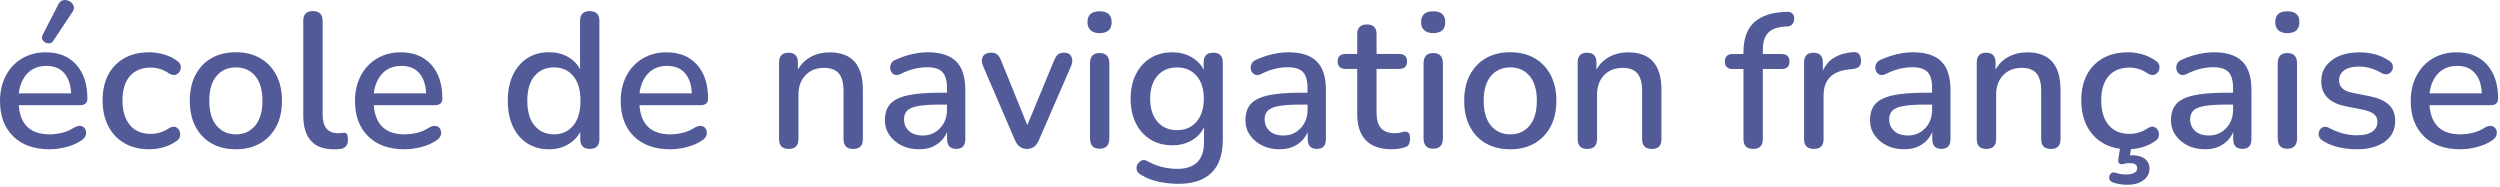
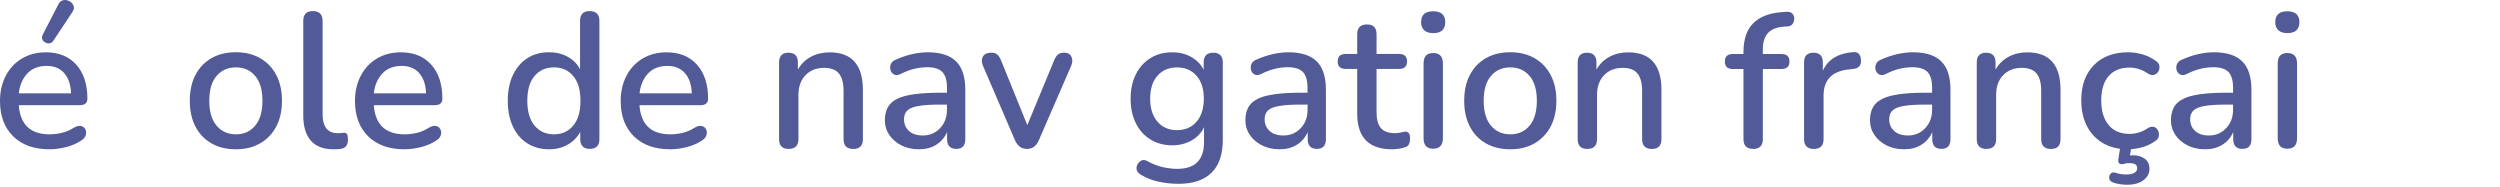
<svg xmlns="http://www.w3.org/2000/svg" width="627" height="47" viewBox="0 0 627 47" fill="none">
  <g opacity="0.95">
    <path opacity="0.75" d="M12.4 37.44C8.55 37.44 5.52 36.36 3.31 34.2C1.11 32.03 0 29.08 0 25.33C0 22.93 0.49 20.81 1.47 18.96C2.45 17.12 3.8 15.68 5.53 14.66C7.26 13.64 9.25 13.12 11.49 13.12C14.73 13.12 17.27 14.15 19.13 16.22C20.99 18.29 21.92 21.13 21.92 24.75C21.92 25.84 21.28 26.38 20 26.38H4.71C5.06 31.25 7.64 33.69 12.45 33.69C13.41 33.69 14.42 33.57 15.48 33.33C16.54 33.09 17.56 32.65 18.56 32.01C19.23 31.62 19.82 31.49 20.32 31.6C20.82 31.71 21.18 31.99 21.4 32.42C21.62 32.85 21.67 33.33 21.52 33.86C21.38 34.39 21 34.85 20.39 35.23C19.3 35.97 18.02 36.52 16.57 36.89C15.1 37.26 13.72 37.44 12.4 37.44ZM11.68 16.53C9.66 16.53 8.06 17.16 6.87 18.41C5.68 19.66 4.96 21.33 4.71 23.41H17.83C17.73 21.23 17.16 19.54 16.1 18.34C15.05 17.13 13.57 16.53 11.68 16.53ZM13.41 10.18C13.09 10.69 12.66 10.92 12.11 10.88C11.57 10.83 11.12 10.6 10.79 10.18C10.45 9.76 10.43 9.27 10.72 8.69L14.61 1.14C14.93 0.5 15.35 0.13 15.88 0.04C16.41 -0.06 16.92 0.03 17.42 0.3C17.92 0.57 18.26 0.96 18.45 1.45C18.64 1.95 18.55 2.47 18.16 3.01L13.41 10.18Z" fill="#0C1A6F" />
-     <path opacity="0.75" d="M37.45 37.44C35.05 37.44 32.97 36.94 31.23 35.93C29.48 34.92 28.13 33.5 27.17 31.65C26.21 29.81 25.73 27.64 25.73 25.13C25.73 21.41 26.79 18.48 28.9 16.33C31.01 14.18 33.87 13.11 37.46 13.11C38.58 13.11 39.76 13.28 40.99 13.61C42.22 13.95 43.37 14.5 44.43 15.27C44.94 15.59 45.24 16 45.32 16.5C45.4 17 45.32 17.46 45.08 17.89C44.84 18.32 44.5 18.61 44.05 18.75C43.6 18.89 43.09 18.81 42.51 18.49C41.74 17.95 40.95 17.55 40.15 17.31C39.35 17.07 38.58 16.95 37.84 16.95C35.56 16.95 33.81 17.67 32.57 19.09C31.34 20.52 30.72 22.54 30.72 25.17C30.72 27.8 31.34 29.86 32.57 31.35C33.8 32.84 35.56 33.58 37.84 33.58C38.58 33.58 39.34 33.47 40.12 33.24C40.9 33.02 41.7 32.63 42.5 32.09C43.08 31.77 43.58 31.69 44.01 31.85C44.44 32.01 44.76 32.31 44.97 32.74C45.18 33.17 45.24 33.64 45.16 34.13C45.08 34.63 44.78 35.04 44.27 35.36C43.24 36.1 42.13 36.63 40.93 36.95C39.74 37.28 38.57 37.44 37.45 37.44Z" fill="#0C1A6F" />
    <path opacity="0.75" d="M59.18 37.44C56.81 37.44 54.76 36.94 53.03 35.95C51.3 34.96 49.96 33.56 49.02 31.74C48.07 29.93 47.6 27.77 47.6 25.27C47.6 22.77 48.07 20.61 49.02 18.8C49.96 16.99 51.3 15.59 53.03 14.59C54.76 13.59 56.81 13.1 59.18 13.1C61.49 13.1 63.51 13.6 65.24 14.59C66.97 15.58 68.32 16.98 69.28 18.8C70.24 20.61 70.72 22.77 70.72 25.27C70.72 27.77 70.24 29.93 69.28 31.74C68.32 33.55 66.97 34.95 65.24 35.95C63.51 36.95 61.49 37.44 59.18 37.44ZM59.18 33.69C61.17 33.69 62.77 32.97 63.99 31.52C65.21 30.08 65.82 28 65.82 25.27C65.82 22.54 65.21 20.47 63.99 19.04C62.77 17.61 61.17 16.9 59.18 16.9C57.16 16.9 55.54 17.61 54.32 19.04C53.1 20.47 52.49 22.54 52.49 25.27C52.49 28 53.1 30.08 54.32 31.52C55.55 32.97 57.17 33.69 59.18 33.69Z" fill="#0C1A6F" />
    <path opacity="0.75" d="M83.61 37.44C81.11 37.44 79.23 36.72 77.96 35.28C76.69 33.84 76.06 31.72 76.06 28.93V5.23C76.06 3.6 76.86 2.78 78.46 2.78C80.09 2.78 80.91 3.6 80.91 5.23V28.65C80.91 31.82 82.19 33.41 84.76 33.41C85.05 33.41 85.3 33.4 85.53 33.36C85.75 33.33 85.98 33.31 86.2 33.31C86.58 33.28 86.86 33.38 87.02 33.62C87.18 33.86 87.26 34.35 87.26 35.09C87.26 36.4 86.65 37.16 85.43 37.35C85.11 37.38 84.8 37.41 84.49 37.42C84.19 37.43 83.89 37.44 83.61 37.44Z" fill="#0C1A6F" />
    <path opacity="0.75" d="M101.44 37.44C97.59 37.44 94.56 36.36 92.35 34.2C90.14 32.03 89.03 29.08 89.03 25.33C89.03 22.93 89.52 20.81 90.5 18.96C91.48 17.12 92.83 15.68 94.56 14.66C96.29 13.64 98.28 13.12 100.52 13.12C103.76 13.12 106.3 14.15 108.16 16.22C110.02 18.29 110.95 21.13 110.95 24.75C110.95 25.84 110.31 26.38 109.03 26.38H93.75C94.1 31.25 96.68 33.69 101.49 33.69C102.45 33.69 103.46 33.57 104.52 33.33C105.58 33.09 106.6 32.65 107.6 32.01C108.27 31.62 108.86 31.49 109.36 31.6C109.86 31.71 110.22 31.99 110.44 32.42C110.66 32.85 110.71 33.33 110.56 33.86C110.42 34.39 110.04 34.85 109.43 35.23C108.34 35.97 107.06 36.52 105.61 36.89C104.14 37.26 102.76 37.44 101.44 37.44ZM100.72 16.53C98.7 16.53 97.1 17.16 95.91 18.41C94.72 19.66 94 21.33 93.75 23.41H106.87C106.77 21.23 106.2 19.54 105.14 18.34C104.09 17.13 102.61 16.53 100.72 16.53Z" fill="#0C1A6F" />
    <path opacity="0.75" d="M137.69 37.44C135.64 37.44 133.84 36.95 132.28 35.97C130.72 34.99 129.51 33.59 128.65 31.76C127.78 29.93 127.35 27.77 127.35 25.27C127.35 22.77 127.78 20.61 128.65 18.8C129.52 16.99 130.72 15.59 132.26 14.59C133.8 13.6 135.61 13.1 137.69 13.1C139.45 13.1 141.02 13.48 142.4 14.25C143.78 15.02 144.8 16.06 145.48 17.37V5.23C145.48 3.6 146.28 2.78 147.88 2.78C149.51 2.78 150.33 3.6 150.33 5.23V34.89C150.33 36.52 149.53 37.34 147.93 37.34C146.33 37.34 145.53 36.52 145.53 34.89V33.06C144.82 34.4 143.78 35.47 142.4 36.26C141.03 37.05 139.46 37.44 137.69 37.44ZM138.94 33.69C140.93 33.69 142.53 32.97 143.75 31.52C144.97 30.08 145.58 28 145.58 25.27C145.58 22.54 144.97 20.47 143.75 19.04C142.53 17.61 140.93 16.9 138.94 16.9C136.92 16.9 135.3 17.61 134.08 19.04C132.86 20.47 132.25 22.54 132.25 25.27C132.25 28 132.86 30.08 134.08 31.52C135.31 32.97 136.93 33.69 138.94 33.69Z" fill="#0C1A6F" />
    <path opacity="0.75" d="M168.08 37.44C164.23 37.44 161.2 36.36 158.99 34.2C156.78 32.03 155.67 29.08 155.67 25.33C155.67 22.93 156.16 20.81 157.14 18.96C158.12 17.12 159.47 15.68 161.2 14.66C162.93 13.64 164.92 13.12 167.16 13.12C170.4 13.12 172.94 14.15 174.8 16.22C176.66 18.29 177.59 21.13 177.59 24.75C177.59 25.84 176.95 26.38 175.67 26.38H160.38C160.73 31.25 163.31 33.69 168.12 33.69C169.08 33.69 170.09 33.57 171.15 33.33C172.21 33.09 173.23 32.65 174.23 32.01C174.9 31.62 175.49 31.49 175.99 31.6C176.49 31.71 176.85 31.99 177.07 32.42C177.29 32.85 177.34 33.33 177.19 33.86C177.05 34.39 176.67 34.85 176.06 35.23C174.97 35.97 173.69 36.52 172.24 36.89C170.78 37.26 169.39 37.44 168.08 37.44ZM167.36 16.53C165.34 16.53 163.74 17.16 162.55 18.41C161.36 19.66 160.64 21.33 160.39 23.41H173.51C173.41 21.23 172.84 19.54 171.78 18.34C170.72 17.13 169.25 16.53 167.36 16.53Z" fill="#0C1A6F" />
    <path opacity="0.75" d="M197.79 37.35C196.19 37.35 195.39 36.53 195.39 34.9V15.67C195.39 14.04 196.18 13.22 197.75 13.22C199.32 13.22 200.11 14.04 200.11 15.67V17.45C200.91 16.04 202.01 14.97 203.4 14.23C204.79 13.49 206.36 13.13 208.09 13.13C213.64 13.13 216.41 16.27 216.41 22.55V34.91C216.41 36.54 215.61 37.36 214.01 37.36C212.38 37.36 211.56 36.54 211.56 34.91V22.83C211.56 20.81 211.17 19.34 210.38 18.41C209.59 17.48 208.37 17.02 206.7 17.02C204.74 17.02 203.18 17.64 202.01 18.87C200.84 20.1 200.25 21.73 200.25 23.75V34.9C200.24 36.53 199.43 37.35 197.79 37.35Z" fill="#0C1A6F" />
    <path opacity="0.75" d="M230.48 37.44C228.85 37.44 227.39 37.12 226.11 36.48C224.83 35.84 223.81 34.97 223.06 33.88C222.31 32.79 221.93 31.56 221.93 30.18C221.93 28.45 222.37 27.09 223.25 26.09C224.13 25.1 225.59 24.37 227.62 23.92C229.66 23.47 232.4 23.25 235.87 23.25H237.5V22C237.5 20.17 237.11 18.86 236.34 18.06C235.57 17.26 234.31 16.86 232.54 16.86C231.51 16.86 230.45 16.99 229.34 17.25C228.23 17.51 227.09 17.94 225.9 18.55C225.23 18.87 224.67 18.92 224.24 18.69C223.81 18.46 223.51 18.11 223.35 17.63C223.19 17.15 223.21 16.65 223.4 16.14C223.59 15.63 223.99 15.24 224.6 14.99C226.01 14.35 227.4 13.88 228.78 13.57C230.16 13.27 231.46 13.11 232.67 13.11C235.87 13.11 238.25 13.87 239.79 15.39C241.33 16.91 242.1 19.29 242.1 22.53V34.89C242.1 36.52 241.35 37.34 239.84 37.34C238.3 37.34 237.53 36.52 237.53 34.89V33.11C236.95 34.46 236.05 35.52 234.84 36.28C233.64 37.06 232.18 37.44 230.48 37.44ZM231.44 33.98C233.17 33.98 234.61 33.37 235.77 32.15C236.92 30.93 237.5 29.39 237.5 27.53V26.23H235.91C233.57 26.23 231.73 26.34 230.41 26.57C229.08 26.79 228.13 27.17 227.57 27.7C227.01 28.23 226.73 28.96 226.73 29.89C226.73 31.11 227.15 32.1 227.98 32.85C228.82 33.6 229.97 33.98 231.44 33.98Z" fill="#0C1A6F" />
    <path opacity="0.75" d="M257.55 37.35C256.2 37.35 255.21 36.63 254.57 35.19L246.54 16.53C246.16 15.67 246.14 14.9 246.49 14.22C246.84 13.55 247.56 13.21 248.65 13.21C249.23 13.21 249.7 13.35 250.07 13.64C250.44 13.93 250.77 14.43 251.06 15.13L257.65 31.38L264.38 15.13C264.67 14.43 265 13.93 265.37 13.64C265.74 13.35 266.26 13.21 266.93 13.21C267.8 13.21 268.39 13.55 268.71 14.22C269.03 14.89 269.01 15.65 268.66 16.48L260.54 35.18C259.92 36.63 258.93 37.35 257.55 37.35Z" fill="#0C1A6F" />
-     <path opacity="0.75" d="M275.77 8.31C274.81 8.31 274.06 8.07 273.53 7.59C273 7.11 272.74 6.44 272.74 5.57C272.74 3.74 273.75 2.83 275.77 2.83C277.79 2.83 278.8 3.74 278.8 5.57C278.8 7.4 277.79 8.31 275.77 8.31ZM275.77 37.3C274.17 37.3 273.37 36.42 273.37 34.65V15.9C273.37 14.17 274.17 13.3 275.77 13.3C277.4 13.3 278.22 14.16 278.22 15.9V34.65C278.22 36.42 277.41 37.3 275.77 37.3Z" fill="#0C1A6F" />
    <path opacity="0.75" d="M295.58 46.1C293.85 46.1 292.17 45.92 290.56 45.57C288.94 45.22 287.47 44.64 286.16 43.84C285.58 43.52 285.23 43.12 285.1 42.64C284.97 42.16 285.03 41.69 285.27 41.25C285.51 40.8 285.85 40.47 286.28 40.26C286.71 40.05 287.18 40.09 287.7 40.38C289.11 41.15 290.45 41.67 291.71 41.94C292.98 42.21 294.15 42.35 295.24 42.35C299.73 42.35 301.97 40.11 301.97 35.62V31.92C301.3 33.33 300.25 34.44 298.82 35.24C297.39 36.04 295.8 36.44 294.04 36.44C291.92 36.44 290.08 35.95 288.51 34.97C286.94 33.99 285.72 32.63 284.86 30.88C283.99 29.14 283.56 27.09 283.56 24.75C283.56 22.44 283.99 20.42 284.86 18.67C285.73 16.93 286.94 15.56 288.51 14.58C290.08 13.6 291.92 13.12 294.04 13.12C295.8 13.12 297.38 13.51 298.78 14.3C300.17 15.09 301.21 16.15 301.88 17.5V15.67C301.88 14.04 302.68 13.22 304.28 13.22C305.88 13.22 306.68 14.04 306.68 15.67V35.04C306.68 38.72 305.74 41.49 303.84 43.33C301.96 45.18 299.2 46.1 295.58 46.1ZM295.19 32.64C297.24 32.64 298.88 31.94 300.09 30.52C301.31 29.11 301.92 27.19 301.92 24.75C301.92 22.32 301.31 20.4 300.09 19C298.87 17.61 297.24 16.91 295.19 16.91C293.14 16.91 291.5 17.61 290.29 19C289.07 20.39 288.46 22.31 288.46 24.75C288.46 27.19 289.07 29.11 290.29 30.52C291.51 31.93 293.14 32.64 295.19 32.64Z" fill="#0C1A6F" />
    <path opacity="0.75" d="M320.91 37.44C319.28 37.44 317.82 37.12 316.54 36.48C315.26 35.84 314.24 34.97 313.48 33.88C312.73 32.79 312.35 31.56 312.35 30.18C312.35 28.45 312.79 27.09 313.67 26.09C314.55 25.1 316.01 24.37 318.04 23.92C320.07 23.47 322.83 23.25 326.29 23.25H327.92V22C327.92 20.17 327.53 18.86 326.77 18.06C326 17.26 324.73 16.86 322.97 16.86C321.94 16.86 320.88 16.99 319.77 17.25C318.67 17.51 317.52 17.94 316.33 18.55C315.66 18.87 315.1 18.92 314.67 18.69C314.24 18.46 313.94 18.11 313.78 17.63C313.62 17.15 313.64 16.65 313.83 16.14C314.02 15.63 314.42 15.24 315.03 14.99C316.44 14.35 317.84 13.88 319.22 13.57C320.6 13.27 321.9 13.11 323.11 13.11C326.32 13.11 328.69 13.87 330.23 15.39C331.77 16.91 332.54 19.29 332.54 22.53V34.89C332.54 36.52 331.79 37.34 330.28 37.34C328.74 37.34 327.97 36.52 327.97 34.89V33.11C327.39 34.46 326.5 35.52 325.28 36.28C324.07 37.06 322.61 37.44 320.91 37.44ZM321.88 33.98C323.61 33.98 325.05 33.37 326.21 32.15C327.36 30.93 327.94 29.39 327.94 27.53V26.23H326.35C324.01 26.23 322.18 26.34 320.85 26.57C319.52 26.79 318.57 27.17 318.01 27.7C317.45 28.23 317.17 28.96 317.17 29.89C317.17 31.11 317.59 32.1 318.42 32.85C319.25 33.6 320.4 33.98 321.88 33.98Z" fill="#0C1A6F" />
    <path opacity="0.75" d="M349.14 37.44C346.19 37.44 343.99 36.69 342.55 35.18C341.11 33.67 340.39 31.49 340.39 28.64V17.29H337.51C336.16 17.29 335.49 16.66 335.49 15.41C335.49 14.16 336.16 13.53 337.51 13.53H340.39V8.58C340.39 6.95 341.21 6.13 342.84 6.13C344.44 6.13 345.24 6.95 345.24 8.58V13.53H350.87C352.21 13.53 352.89 14.15 352.89 15.41C352.89 16.66 352.22 17.29 350.87 17.29H345.24V28.25C345.24 29.95 345.6 31.23 346.32 32.1C347.04 32.97 348.22 33.4 349.85 33.4C350.43 33.4 350.93 33.34 351.34 33.23C351.75 33.12 352.12 33.04 352.44 33.01C352.79 33.01 353.08 33.13 353.31 33.37C353.53 33.61 353.65 34.07 353.65 34.74C353.65 35.25 353.56 35.71 353.39 36.11C353.21 36.51 352.9 36.78 352.45 36.9C352.06 37.06 351.55 37.19 350.89 37.29C350.23 37.4 349.65 37.44 349.14 37.44Z" fill="#0C1A6F" />
    <path opacity="0.75" d="M359.43 8.31C358.47 8.31 357.72 8.07 357.2 7.59C356.67 7.11 356.41 6.44 356.41 5.57C356.41 3.74 357.42 2.83 359.44 2.83C361.46 2.83 362.47 3.74 362.47 5.57C362.46 7.4 361.45 8.31 359.43 8.31ZM359.43 37.3C357.83 37.3 357.03 36.42 357.03 34.65V15.9C357.03 14.17 357.83 13.3 359.43 13.3C361.06 13.3 361.88 14.16 361.88 15.9V34.65C361.88 36.42 361.06 37.3 359.43 37.3Z" fill="#0C1A6F" />
    <path opacity="0.75" d="M378.8 37.44C376.43 37.44 374.38 36.94 372.65 35.95C370.92 34.96 369.58 33.56 368.64 31.74C367.7 29.93 367.22 27.77 367.22 25.27C367.22 22.77 367.69 20.61 368.64 18.8C369.59 16.99 370.92 15.59 372.65 14.59C374.38 13.6 376.43 13.1 378.8 13.1C381.11 13.1 383.13 13.6 384.86 14.59C386.59 15.58 387.94 16.98 388.9 18.8C389.86 20.62 390.34 22.77 390.34 25.27C390.34 27.77 389.86 29.93 388.9 31.74C387.94 33.55 386.59 34.95 384.86 35.95C383.13 36.95 381.11 37.44 378.8 37.44ZM378.8 33.69C380.79 33.69 382.39 32.97 383.61 31.52C384.83 30.08 385.44 28 385.44 25.27C385.44 22.54 384.83 20.47 383.61 19.04C382.39 17.61 380.79 16.9 378.8 16.9C376.78 16.9 375.16 17.61 373.94 19.04C372.72 20.47 372.11 22.54 372.11 25.27C372.11 28 372.72 30.08 373.94 31.52C375.16 32.97 376.78 33.69 378.8 33.69Z" fill="#0C1A6F" />
    <path opacity="0.75" d="M398.08 37.35C396.48 37.35 395.68 36.53 395.68 34.9V15.67C395.68 14.04 396.46 13.22 398.03 13.22C399.6 13.22 400.39 14.04 400.39 15.67V17.45C401.19 16.04 402.29 14.97 403.68 14.23C405.07 13.49 406.64 13.13 408.37 13.13C413.92 13.13 416.69 16.27 416.69 22.55V34.91C416.69 36.54 415.89 37.36 414.29 37.36C412.66 37.36 411.84 36.54 411.84 34.91V22.83C411.84 20.81 411.45 19.34 410.66 18.41C409.87 17.48 408.65 17.02 406.98 17.02C405.03 17.02 403.46 17.64 402.29 18.87C401.12 20.1 400.54 21.73 400.54 23.75V34.9C400.53 36.53 399.71 37.35 398.08 37.35Z" fill="#0C1A6F" />
    <path opacity="0.75" d="M439.71 37.35C438.08 37.35 437.26 36.53 437.26 34.9V17.31H434.57C433.25 17.31 432.6 16.68 432.6 15.43C432.6 14.18 433.26 13.55 434.57 13.55H437.26V13.12C437.26 9.95 438.04 7.55 439.61 5.93C441.18 4.31 443.47 3.36 446.49 3.07L447.98 2.97C448.66 2.91 449.16 3.04 449.5 3.38C449.84 3.72 450 4.13 450 4.63C450 5.13 449.87 5.57 449.61 5.95C449.35 6.34 448.97 6.56 448.46 6.62L447.55 6.67C445.66 6.8 444.28 7.33 443.42 8.26C442.55 9.19 442.12 10.58 442.12 12.44V13.55H446.78C448.12 13.55 448.8 14.17 448.8 15.43C448.8 16.68 448.13 17.31 446.78 17.31H442.12V34.9C442.12 36.53 441.31 37.35 439.71 37.35Z" fill="#0C1A6F" />
    <path opacity="0.75" d="M454.91 37.35C453.28 37.35 452.46 36.53 452.46 34.9V15.67C452.46 14.04 453.24 13.22 454.81 13.22C456.38 13.22 457.17 14.04 457.17 15.67V17.74C457.81 16.3 458.78 15.19 460.08 14.42C461.38 13.65 462.96 13.2 464.81 13.08C466 12.98 466.64 13.62 466.73 15C466.86 16.41 466.17 17.18 464.66 17.31L463.74 17.41C459.48 17.83 457.35 20.02 457.35 24V34.91C457.36 36.53 456.54 37.35 454.91 37.35Z" fill="#0C1A6F" />
    <path opacity="0.75" d="M477.55 37.44C475.92 37.44 474.46 37.12 473.18 36.48C471.9 35.84 470.88 34.97 470.13 33.88C469.38 32.79 469 31.56 469 30.18C469 28.45 469.44 27.09 470.32 26.09C471.2 25.1 472.66 24.37 474.69 23.92C476.72 23.47 479.48 23.25 482.94 23.25H484.57V22C484.57 20.17 484.18 18.86 483.42 18.06C482.65 17.26 481.38 16.86 479.62 16.86C478.59 16.86 477.53 16.99 476.42 17.25C475.32 17.51 474.17 17.94 472.98 18.55C472.31 18.87 471.75 18.92 471.32 18.69C470.89 18.46 470.59 18.11 470.43 17.63C470.27 17.15 470.29 16.65 470.48 16.14C470.67 15.63 471.07 15.24 471.68 14.99C473.09 14.35 474.48 13.88 475.86 13.57C477.24 13.27 478.54 13.11 479.75 13.11C482.96 13.11 485.33 13.87 486.87 15.39C488.41 16.91 489.18 19.29 489.18 22.53V34.89C489.18 36.52 488.43 37.34 486.92 37.34C485.38 37.34 484.61 36.52 484.61 34.89V33.11C484.03 34.46 483.14 35.52 481.92 36.28C480.71 37.06 479.25 37.44 477.55 37.44ZM478.51 33.98C480.24 33.98 481.68 33.37 482.84 32.15C483.99 30.93 484.57 29.39 484.57 27.53V26.23H482.98C480.64 26.23 478.81 26.34 477.48 26.57C476.15 26.79 475.2 27.17 474.65 27.7C474.09 28.23 473.81 28.96 473.81 29.89C473.81 31.11 474.23 32.1 475.06 32.85C475.88 33.6 477.04 33.98 478.51 33.98Z" fill="#0C1A6F" />
    <path opacity="0.75" d="M498.17 37.35C496.57 37.35 495.77 36.53 495.77 34.9V15.67C495.77 14.04 496.55 13.22 498.12 13.22C499.69 13.22 500.48 14.04 500.48 15.67V17.45C501.28 16.04 502.38 14.97 503.77 14.23C505.16 13.49 506.73 13.13 508.46 13.13C514.01 13.13 516.78 16.27 516.78 22.55V34.91C516.78 36.54 515.98 37.36 514.38 37.36C512.75 37.36 511.93 36.54 511.93 34.91V22.83C511.93 20.81 511.54 19.34 510.75 18.41C509.96 17.48 508.74 17.02 507.07 17.02C505.12 17.02 503.55 17.64 502.38 18.87C501.21 20.1 500.63 21.73 500.63 23.75V34.9C500.63 36.53 499.81 37.35 498.17 37.35Z" fill="#0C1A6F" />
    <path opacity="0.75" d="M533.71 37.44C531.3 37.44 529.23 36.94 527.48 35.93C525.73 34.92 524.38 33.5 523.42 31.65C522.46 29.81 521.98 27.64 521.98 25.13C521.98 21.41 523.04 18.48 525.15 16.33C527.27 14.18 530.12 13.11 533.71 13.11C534.83 13.11 536.01 13.28 537.24 13.61C538.47 13.95 539.62 14.5 540.68 15.27C541.19 15.59 541.49 16 541.57 16.5C541.65 17 541.57 17.46 541.33 17.89C541.09 18.32 540.74 18.61 540.3 18.75C539.85 18.89 539.34 18.81 538.76 18.49C537.99 17.95 537.21 17.55 536.41 17.31C535.61 17.07 534.84 16.95 534.1 16.95C531.82 16.95 530.07 17.67 528.84 19.09C527.61 20.51 526.99 22.54 526.99 25.17C526.99 27.8 527.6 29.86 528.84 31.35C530.08 32.84 531.83 33.58 534.1 33.58C534.84 33.58 535.6 33.47 536.38 33.24C537.17 33.02 537.96 32.63 538.76 32.09C539.34 31.77 539.84 31.69 540.28 31.85C540.71 32.01 541.03 32.31 541.24 32.74C541.45 33.17 541.51 33.64 541.43 34.13C541.35 34.63 541.05 35.04 540.54 35.36C539.51 36.1 538.4 36.63 537.2 36.95C535.99 37.28 534.83 37.44 533.71 37.44ZM533.56 46.34C532.95 46.34 532.33 46.29 531.68 46.2C531.04 46.1 530.46 45.96 529.95 45.77C529.37 45.54 529.05 45.2 528.99 44.74C528.93 44.28 529.05 43.88 529.38 43.54C529.7 43.2 530.15 43.15 530.72 43.37C531.42 43.63 532.28 43.76 533.27 43.76C534.14 43.76 534.81 43.62 535.29 43.35C535.77 43.08 536.01 42.69 536.01 42.17C536.01 41.34 535.4 40.92 534.18 40.92C533.92 40.92 533.67 40.93 533.44 40.94C533.2 40.95 532.93 41.01 532.65 41.11C532.17 41.24 531.8 41.21 531.54 41.01C531.28 40.82 531.2 40.42 531.3 39.81L531.88 36.06H534.67L534.19 38.99C534.45 38.96 534.69 38.94 534.91 38.94C536.16 38.94 537.17 39.24 537.94 39.83C538.71 40.42 539.09 41.25 539.09 42.31C539.09 43.49 538.58 44.46 537.55 45.22C536.53 45.96 535.2 46.34 533.56 46.34Z" fill="#0C1A6F" />
    <path opacity="0.75" d="M553.03 37.44C551.4 37.44 549.94 37.12 548.66 36.48C547.38 35.84 546.36 34.97 545.61 33.88C544.86 32.79 544.48 31.56 544.48 30.18C544.48 28.45 544.92 27.09 545.8 26.09C546.68 25.1 548.14 24.37 550.17 23.92C552.2 23.47 554.96 23.25 558.42 23.25H560.05V22C560.05 20.17 559.66 18.86 558.9 18.06C558.13 17.26 556.86 16.86 555.1 16.86C554.07 16.86 553.01 16.99 551.9 17.25C550.8 17.51 549.65 17.94 548.46 18.55C547.79 18.87 547.23 18.92 546.8 18.69C546.37 18.46 546.07 18.11 545.91 17.63C545.75 17.15 545.77 16.65 545.96 16.14C546.15 15.63 546.55 15.24 547.16 14.99C548.57 14.35 549.96 13.88 551.34 13.57C552.72 13.27 554.02 13.11 555.23 13.11C558.44 13.11 560.81 13.87 562.35 15.39C563.89 16.91 564.66 19.29 564.66 22.53V34.89C564.66 36.52 563.91 37.34 562.4 37.34C560.86 37.34 560.09 36.52 560.09 34.89V33.11C559.51 34.46 558.62 35.52 557.4 36.28C556.19 37.06 554.73 37.44 553.03 37.44ZM553.99 33.98C555.72 33.98 557.16 33.37 558.32 32.15C559.47 30.93 560.05 29.39 560.05 27.53V26.23H558.46C556.12 26.23 554.29 26.34 552.96 26.57C551.63 26.79 550.68 27.17 550.13 27.7C549.57 28.23 549.29 28.96 549.29 29.89C549.29 31.11 549.71 32.1 550.54 32.85C551.36 33.6 552.52 33.98 553.99 33.98Z" fill="#0C1A6F" />
    <path opacity="0.75" d="M573.65 8.31C572.69 8.31 571.94 8.07 571.42 7.59C570.89 7.11 570.63 6.44 570.63 5.57C570.63 3.74 571.64 2.83 573.66 2.83C575.68 2.83 576.69 3.74 576.69 5.57C576.68 7.4 575.67 8.31 573.65 8.31ZM573.65 37.3C572.05 37.3 571.25 36.42 571.25 34.65V15.9C571.25 14.17 572.05 13.3 573.65 13.3C575.28 13.3 576.1 14.16 576.1 15.9V34.65C576.11 36.42 575.29 37.3 573.65 37.3Z" fill="#0C1A6F" />
-     <path opacity="0.75" d="M591.06 37.44C589.65 37.44 588.19 37.28 586.69 36.96C585.18 36.64 583.82 36.1 582.6 35.33C582.06 35.01 581.72 34.61 581.59 34.13C581.46 33.65 581.49 33.2 581.69 32.78C581.88 32.37 582.19 32.07 582.63 31.89C583.06 31.71 583.55 31.77 584.1 32.06C585.35 32.73 586.55 33.21 587.71 33.5C588.86 33.79 590 33.93 591.12 33.93C592.82 33.93 594.1 33.63 594.96 33.02C595.83 32.41 596.26 31.59 596.26 30.57C596.26 29.74 595.97 29.09 595.4 28.63C594.82 28.16 593.96 27.8 592.8 27.55L588.23 26.64C584.19 25.81 582.17 23.72 582.17 20.39C582.17 18.18 583.05 16.42 584.82 15.1C586.58 13.78 588.89 13.13 591.74 13.13C594.62 13.13 597.11 13.83 599.19 15.24C599.7 15.56 600.01 15.96 600.1 16.42C600.19 16.88 600.13 17.32 599.91 17.72C599.68 18.12 599.36 18.4 598.92 18.56C598.49 18.72 597.98 18.66 597.4 18.37C596.44 17.79 595.48 17.37 594.52 17.1C593.56 16.83 592.63 16.69 591.73 16.69C590.06 16.69 588.8 17 587.93 17.63C587.06 18.26 586.63 19.1 586.63 20.15C586.63 21.75 587.69 22.78 589.8 23.23L594.37 24.14C596.45 24.56 598.03 25.26 599.11 26.26C600.19 27.25 600.72 28.6 600.72 30.3C600.72 32.54 599.84 34.3 598.08 35.56C596.32 36.81 593.98 37.44 591.06 37.44Z" fill="#0C1A6F" />
-     <path opacity="0.75" d="M617.02 37.44C613.17 37.44 610.14 36.36 607.93 34.2C605.72 32.03 604.61 29.08 604.61 25.33C604.61 22.93 605.1 20.81 606.08 18.96C607.06 17.12 608.41 15.68 610.14 14.66C611.87 13.64 613.86 13.12 616.1 13.12C619.34 13.12 621.89 14.15 623.74 16.22C625.6 18.29 626.53 21.13 626.53 24.75C626.53 25.84 625.89 26.38 624.61 26.38H609.32C609.67 31.25 612.25 33.69 617.06 33.69C618.02 33.69 619.03 33.57 620.09 33.33C621.15 33.09 622.17 32.65 623.17 32.01C623.84 31.62 624.43 31.49 624.92 31.6C625.42 31.71 625.78 31.99 626 32.42C626.22 32.85 626.26 33.33 626.12 33.86C625.98 34.39 625.6 34.85 624.99 35.23C623.9 35.97 622.63 36.52 621.17 36.89C619.72 37.26 618.33 37.44 617.02 37.44ZM616.3 16.53C614.28 16.53 612.68 17.16 611.49 18.41C610.3 19.66 609.58 21.33 609.32 23.41H622.44C622.34 21.23 621.77 19.54 620.71 18.34C619.66 17.13 618.19 16.53 616.3 16.53Z" fill="#0C1A6F" />
  </g>
</svg>